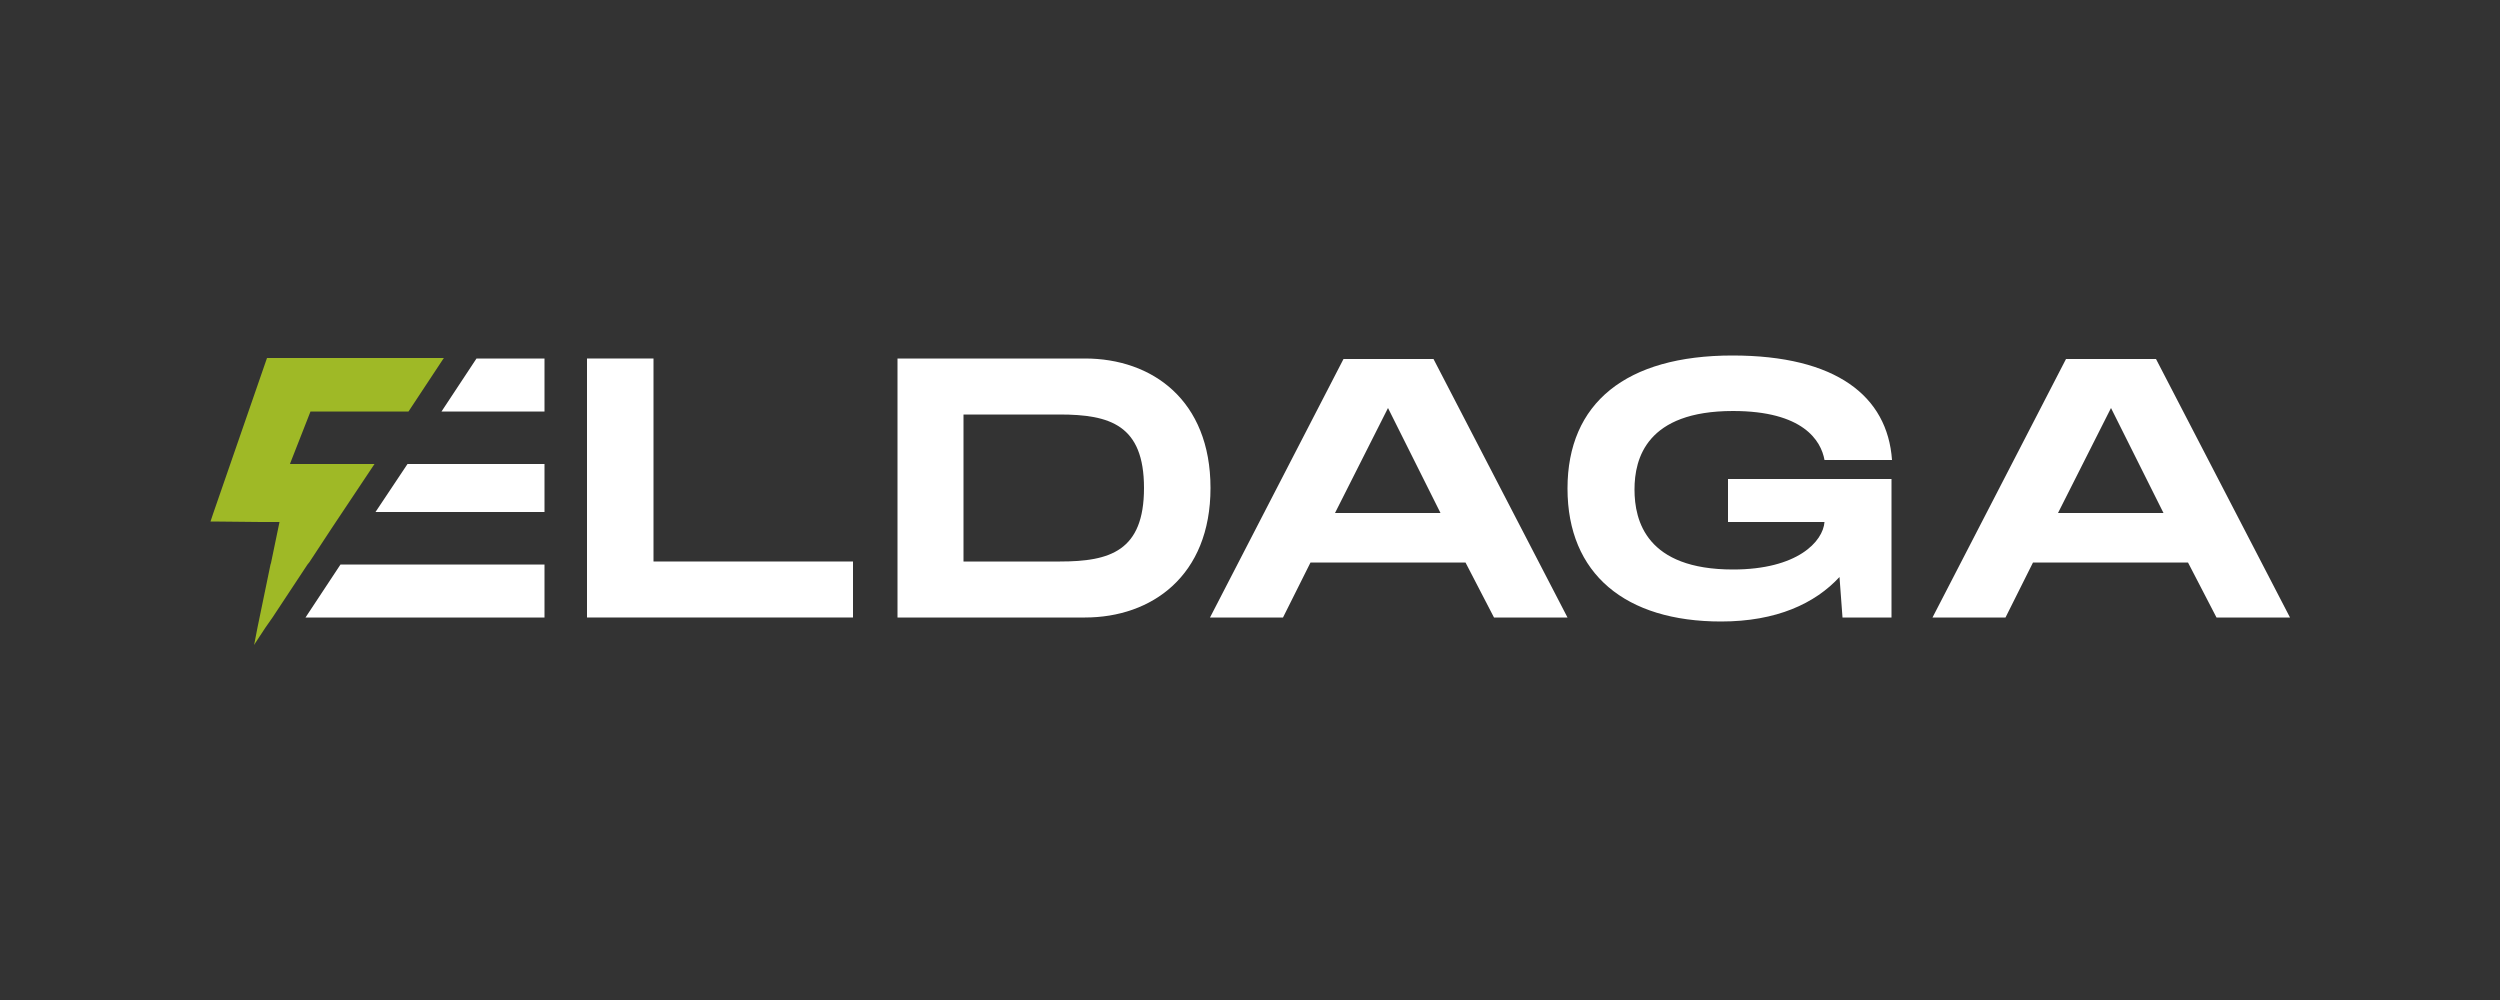
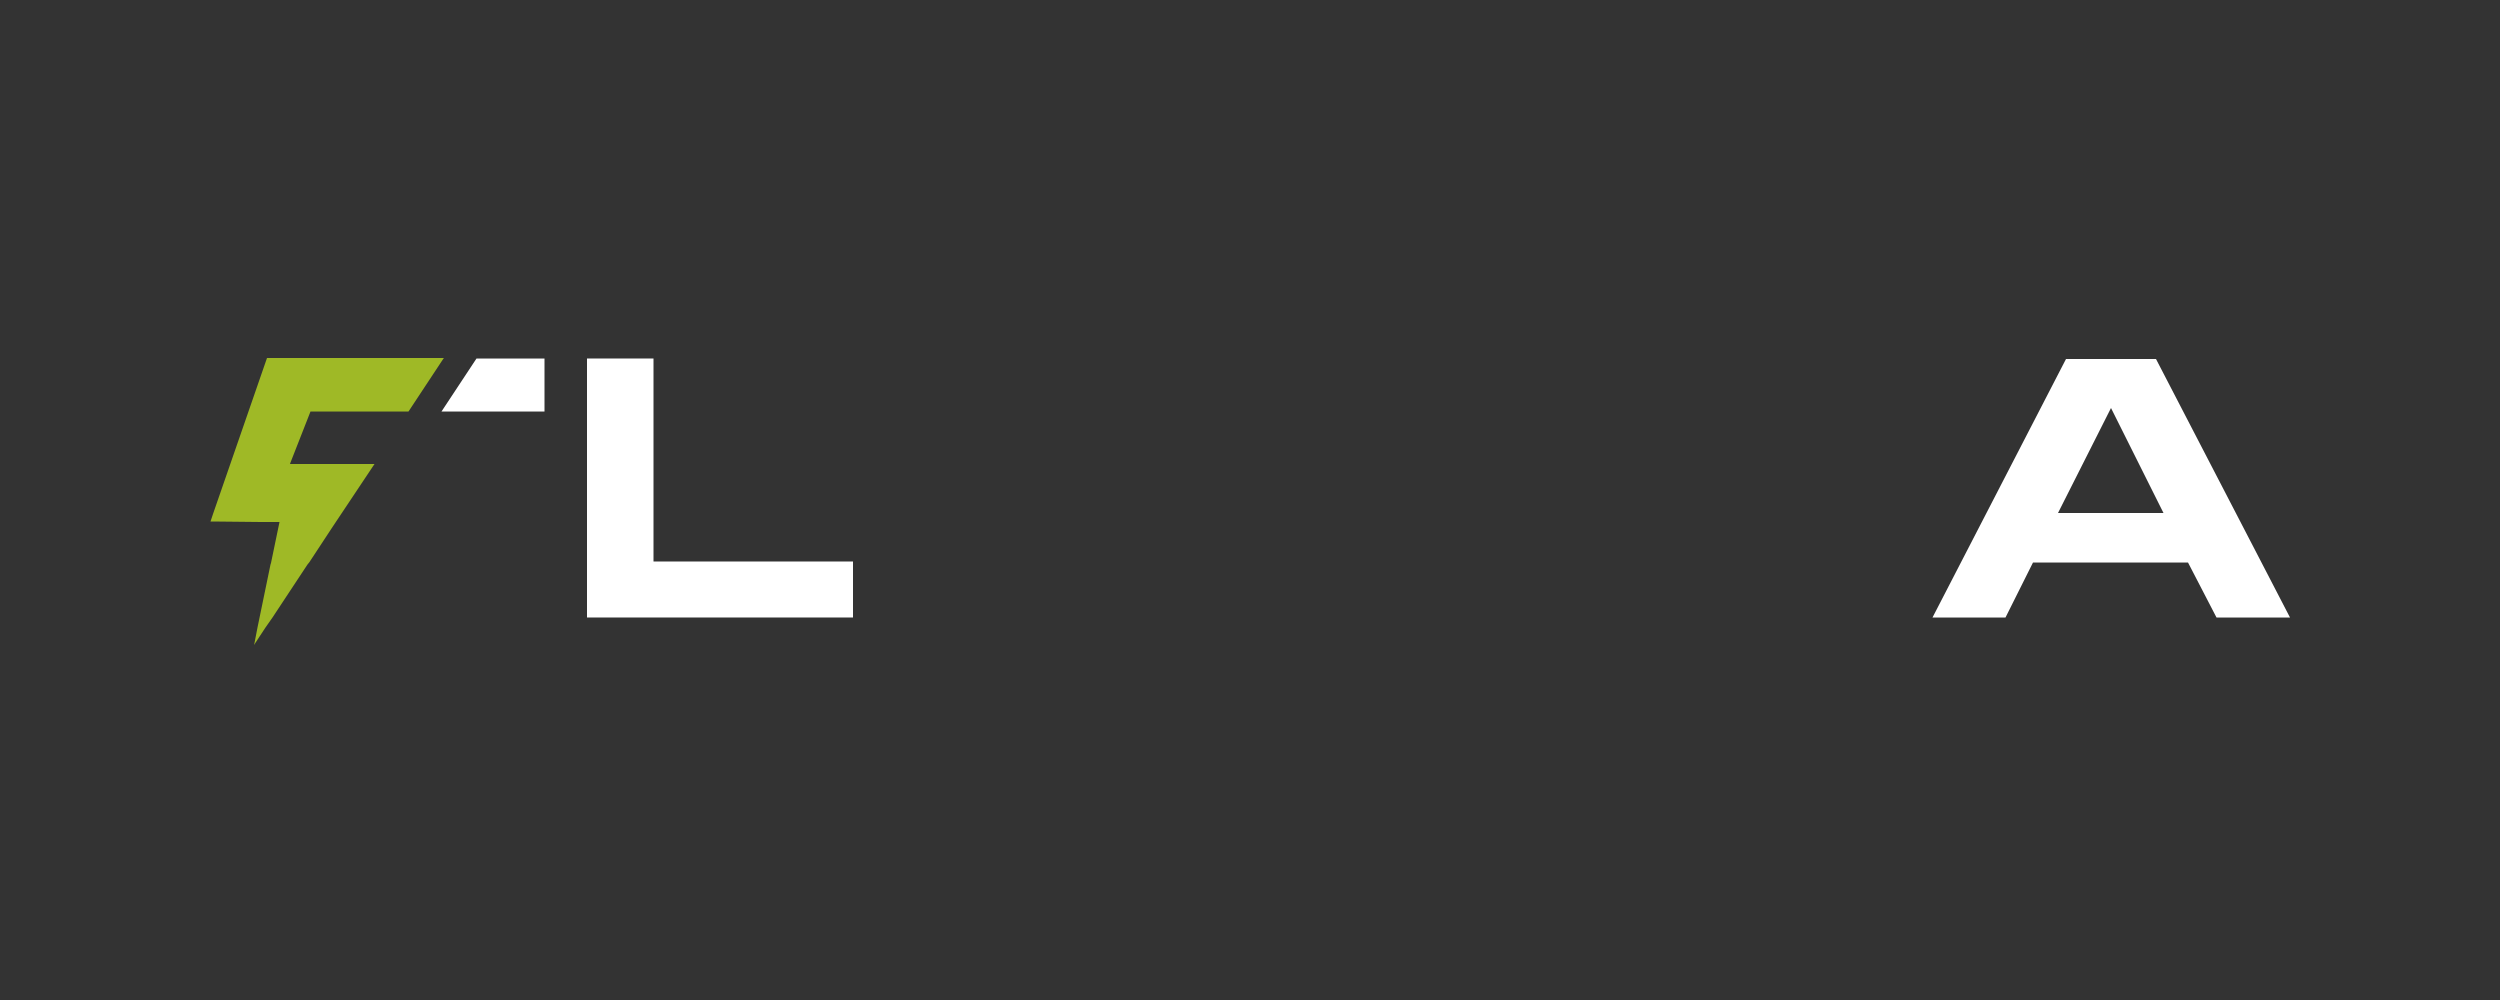
<svg xmlns="http://www.w3.org/2000/svg" version="1.1" id="Layer_1" x="0px" y="0px" viewBox="0 0 500 200" style="enable-background:new 0 0 500 200;" xml:space="preserve">
  <rect x="0" y="0" width="500" height="200" fill="#333333" stroke="none" />
  <style type="text/css">
	.st0{fill:#FFFFFF;}
	.st1{fill:#9FB926;}
</style>
  <g>
    <polygon class="st0" points="108.9,82.3 108.9,71.7 95.3,71.7 88.3,82.3  " />
    <g>
      <path class="st0" d="M170.6,112.3v11.2h-53.2V71.7h13.3v40.6H170.6z" />
-       <path class="st0" d="M242.1,97.6c0,17.6-11.8,25.9-25.1,25.9h-37.5V71.7H217C230.4,71.7,242.1,80,242.1,97.6z M228.8,97.6    c0-12.6-6.8-14.7-16.9-14.7h-19.2v29.4H212C222,112.3,228.8,110.2,228.8,97.6z" />
-       <path class="st0" d="M293.1,112.5h-31l-5.5,11h-14.6l26.7-51.7h18l26.8,51.7h-14.7L293.1,112.5z M288.1,102.6l-10.5-21l-10.6,21    H288.1z" />
-       <path class="st0" d="M345.5,95.8h32.8v27.7h-9.8l-0.6-8.1c-4.9,5.3-12.6,8.9-23.7,8.9c-19.1,0-30.7-9.5-30.7-26.6    s11.7-26.6,33-26.6c20.7,0,31,8.1,31.9,20.9h-13.5c-0.7-3.9-4.3-9.8-18.3-9.8c-17.3,0-19.7,9.5-19.7,15.7c0,6.3,2.4,16,19.7,16    c12.9,0,18-5.6,18.3-9.5h-19.3V95.8z" />
      <path class="st0" d="M437.6,112.5h-31l-5.5,11h-14.6l26.7-51.7h18l26.8,51.7h-14.7L437.6,112.5z M432.7,102.6l-10.5-21l-10.6,21    H432.7z" />
-       <polygon class="st0" points="108.9,112.9 108.9,123.5 61.1,123.5 68.1,112.9   " />
-       <polygon class="st0" points="108.9,102.4 108.9,92.8 81.5,92.8 75.1,102.4 75.1,102.4   " />
      <polygon class="st1" points="53.5,71.6 53.4,71.6 42.6,102.8 42.1,104.3 42.6,104.3 52.2,104.4 54.2,104.4 55.9,104.4 54.2,112.6     54.1,112.9 51.5,125.5 50.9,128.6 50.8,129 53.1,125.5 54.5,123.5 61.5,112.9 61.9,112.4 66.5,105.4 67.5,103.9 68.5,102.4     68.5,102.4 74.9,92.8 74.9,92.8 72,92.8 67.5,92.8 58,92.8 58.1,92.5 62.1,82.3 67.5,82.3 72,82.3 81.7,82.3 81.7,82.3 88.7,71.7     88.8,71.6   " />
    </g>
  </g>
</svg>